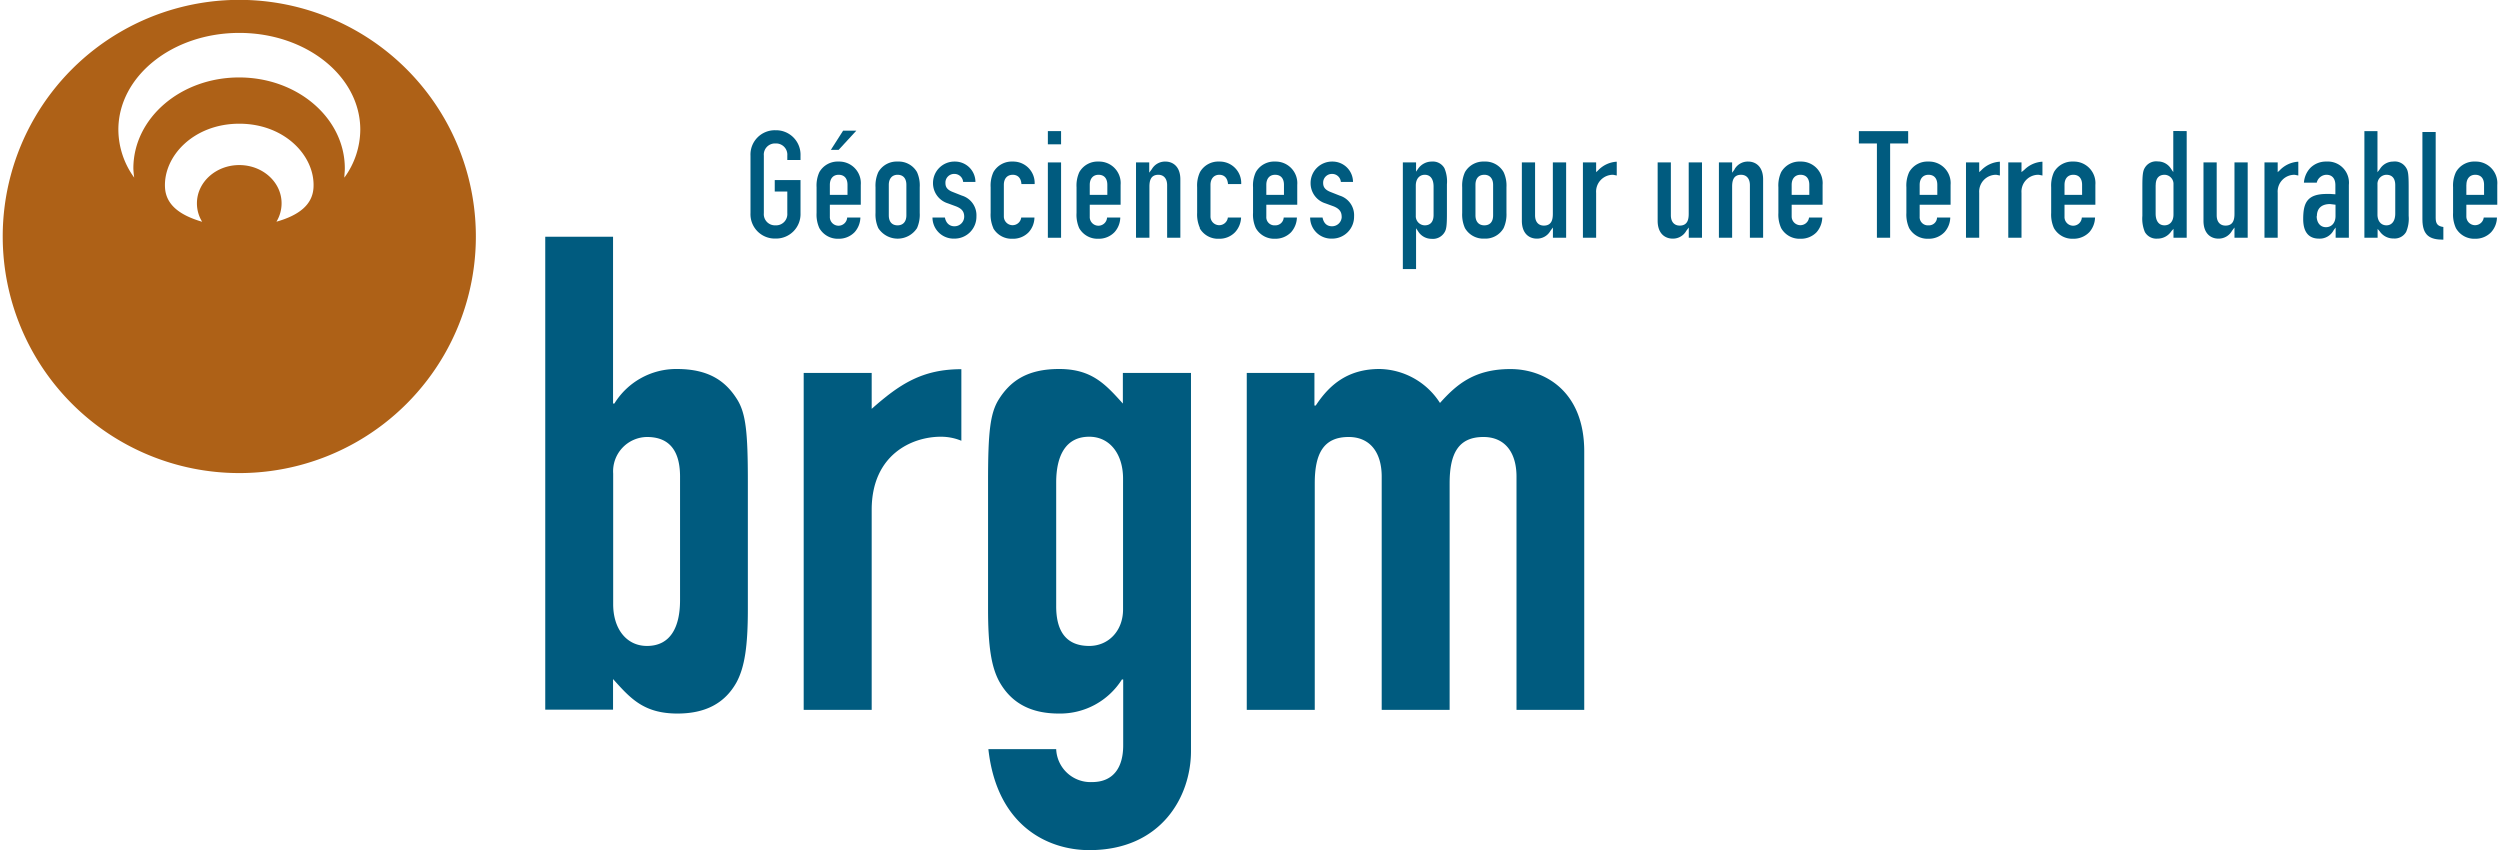
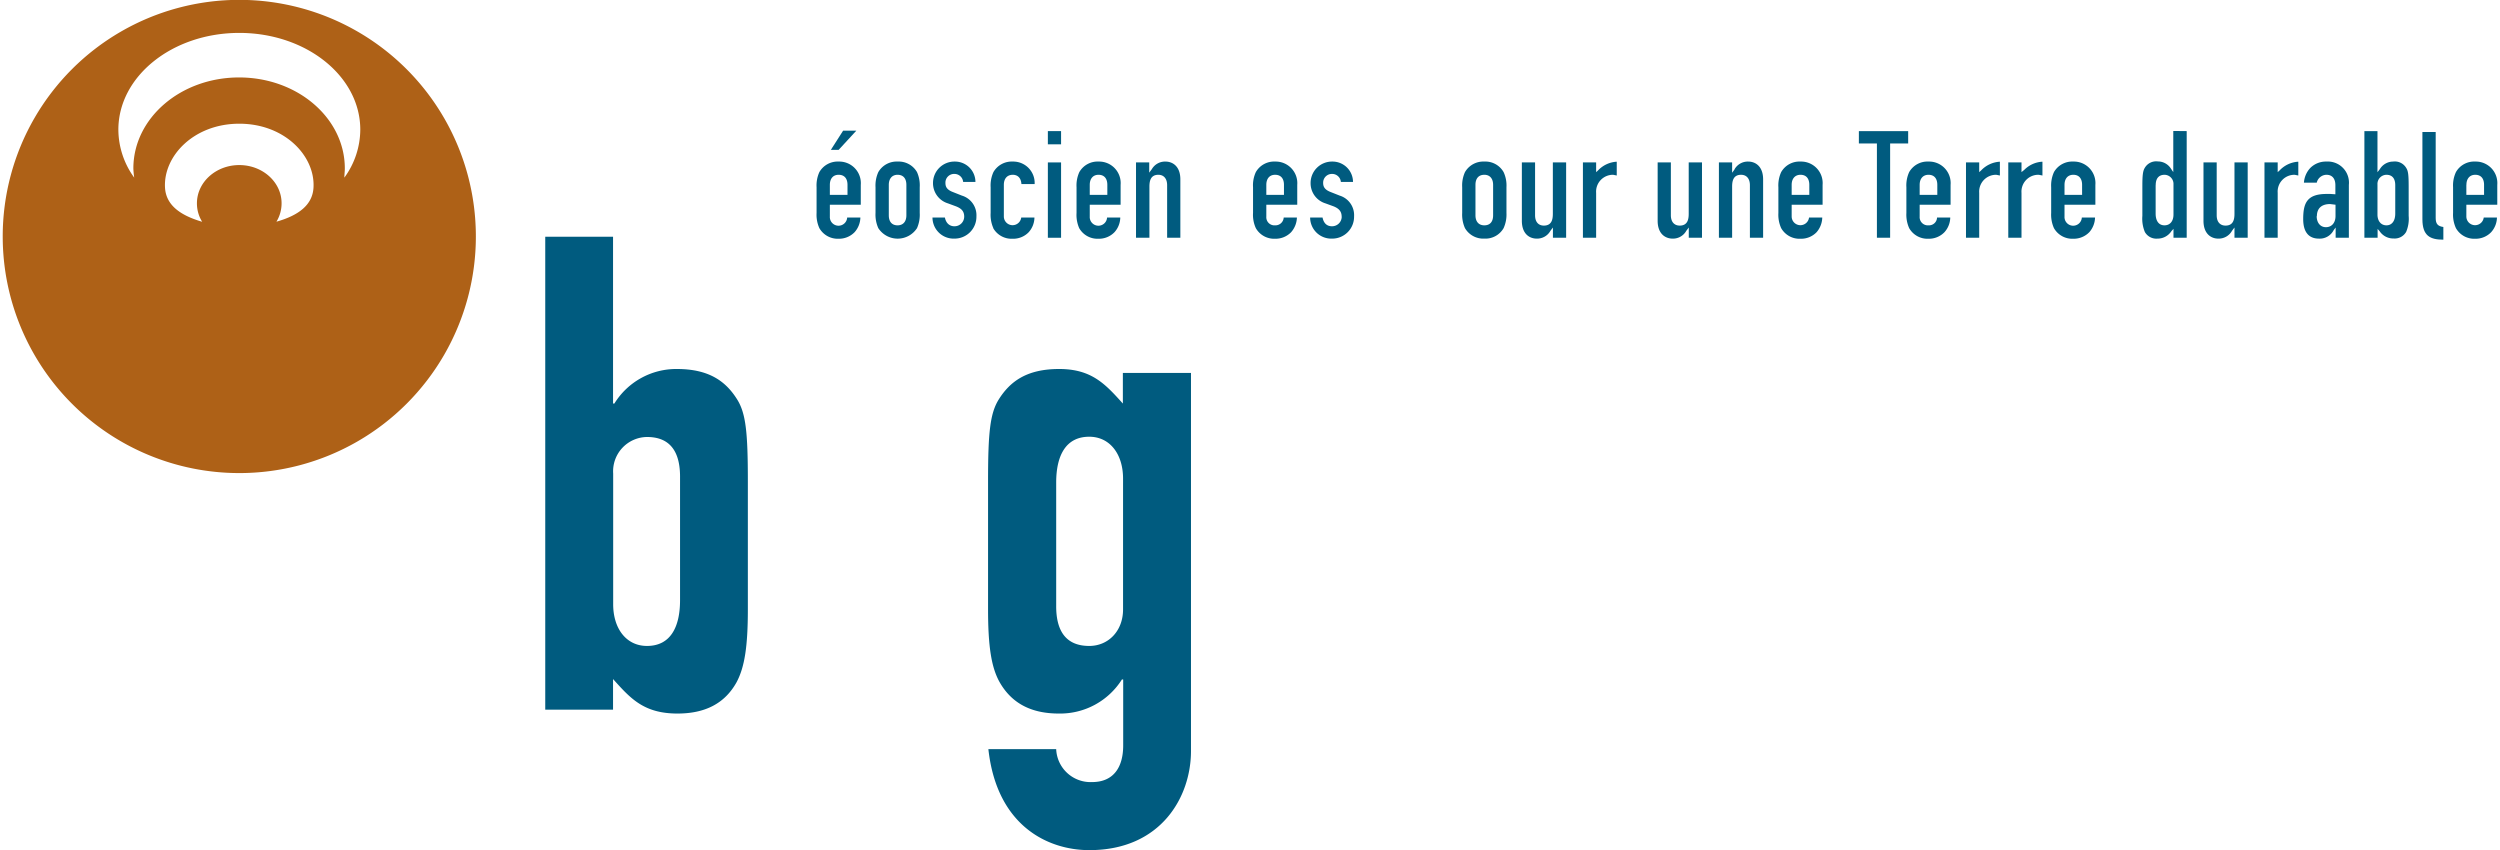
<svg xmlns="http://www.w3.org/2000/svg" viewBox="0 0 377.5 128.63" width="200" height="68">
  <defs>
    <style>.a{fill:#ae6117;}.b{fill:#005b7f;}</style>
  </defs>
  <title>BRGM</title>
  <path class="a" d="M-66.7-31A35.8,35.8,0,0,0-102.5,4.81a35.8,35.8,0,0,0,35.8,35.8A35.8,35.8,0,0,0-30.9,4.81,35.8,35.8,0,0,0-66.7-31m0,25c-3.54,0-6.41,2.59-6.41,5.79a5.27,5.27,0,0,0,.79,2.79c-3.43-1-5.47-2.59-5.62-5.16-.27-4.75,4.33-9.68,11.24-9.68s11.51,4.93,11.23,9.68C-55.62,0-57.66,1.6-61.08,2.57A5.35,5.35,0,0,0-60.3-.22C-60.3-3.42-63.17-6-66.7-6ZM-50.8-4.1c0-.45.07-.92.07-1.39,0-7.61-7.15-13.77-16-13.77s-16,6.16-16,13.77A12.66,12.66,0,0,0-82.6-4.1,12.42,12.42,0,0,1-85-11.35C-85-19.44-76.82-26-66.7-26s18.31,6.55,18.31,14.64A12.41,12.41,0,0,1-50.8-4.1" transform="translate(102.5 30.98)" />
  <path class="b" d="M-20.4,4.84h10.26V30.09h.2A11,11,0,0,1-.49,24.86c4.93,0,7.44,1.9,9.14,4.62,1.31,2.11,1.61,5,1.61,12.36V61.25c0,5.63-.5,8.75-1.7,11C6.75,75.53,3.72,77-.39,77c-5.12,0-7.13-2.31-9.75-5.22v4.63H-20.4V4.84M0,41.15c0-3.23-1.1-6-5-6a5.19,5.19,0,0,0-5.12,5.53V60.45c0,3.72,2,6.32,5.12,6.32,3.52,0,5-2.8,5-6.93V41.15" transform="translate(102.5 30.98)" />
-   <path class="b" d="M18.71,25.46H29v5.43c4.22-3.73,7.63-6,13.57-6V35.72a8.07,8.07,0,0,0-3.12-.61C35.1,35.11,29,37.82,29,46.17V76.44H18.71v-51" transform="translate(102.5 30.98)" />
  <path class="b" d="M56.92,82.37a5.2,5.2,0,0,0,5.43,5c3.31,0,4.71-2.32,4.71-5.53v-10h-.19A11.05,11.05,0,0,1,57.32,77c-4.12,0-7.14-1.5-9-4.82-1.21-2.21-1.71-5.33-1.71-11V41.84c0-7.34.3-10.25,1.61-12.36,1.71-2.72,4.22-4.62,9.15-4.62s7,2.3,9.64,5.23V25.46H77.32V82.67c0,6.94-4.53,15-15.38,15-6.23,0-14-3.62-15.28-15.28H56.92m0-21.62c0,3.22,1.1,6,5,6,2.92,0,5.12-2.29,5.12-5.52V41.45c0-3.72-2-6.34-5.12-6.34-3.52,0-5,2.81-5,6.94v18.7" transform="translate(102.5 30.98)" />
-   <path class="b" d="M85.76,25.46H96v4.93h.2c2.12-3.23,4.93-5.53,9.66-5.53A11.09,11.09,0,0,1,115,30c2.53-2.83,5.24-5.13,10.67-5.13,5.13,0,11.16,3.31,11.16,12.46V76.44H126.58V41.15c0-3.72-1.8-6-5-6-3.81,0-5.12,2.52-5.12,7V76.44H106.18V41.15c0-3.72-1.81-6-5-6-3.81,0-5.13,2.52-5.13,7V76.44H85.76v-51" transform="translate(102.5 30.98)" />
-   <path class="b" d="M10.66,1.28v-8.7a3.68,3.68,0,0,1,3.78-3.85,3.7,3.7,0,0,1,3.79,3.85v.65h-2v-.65a1.7,1.7,0,0,0-1.78-1.85,1.69,1.69,0,0,0-1.77,1.85v8.7a1.69,1.69,0,0,0,1.77,1.84,1.7,1.7,0,0,0,1.78-1.84V-2H14.33V-3.73h3.9v5a3.7,3.7,0,0,1-3.79,3.85,3.68,3.68,0,0,1-3.78-3.85" transform="translate(102.5 30.98)" />
  <path class="b" d="M26.68-11.21,24-8.3H22.82c.28-.44,1.76-2.77,1.86-2.91h2" transform="translate(102.5 30.98)" />
  <path class="b" d="M21.08,3.54a4.93,4.93,0,0,1-.42-2.3V-2.64a4.89,4.89,0,0,1,.42-2.29A3.19,3.19,0,0,1,24-6.53,3.27,3.27,0,0,1,27.35-3V0H22.67V1.79a1.31,1.31,0,0,0,2.62.15h2a3.45,3.45,0,0,1-.87,2.21,3.3,3.3,0,0,1-2.45,1A3.2,3.2,0,0,1,21.08,3.54ZM22.67-3v1.51h2.67V-3c0-1-.5-1.53-1.34-1.53S22.67-3.95,22.67-3" transform="translate(102.5 30.98)" />
  <path class="b" d="M30,3.54a5,5,0,0,1-.42-2.3V-2.64A4.94,4.94,0,0,1,30-4.93a3.2,3.2,0,0,1,2.93-1.6,3.19,3.19,0,0,1,2.93,1.6,4.9,4.9,0,0,1,.41,2.29V1.24a5,5,0,0,1-.41,2.3,3.49,3.49,0,0,1-5.86,0ZM31.59-3V1.6c0,1,.5,1.52,1.33,1.52s1.33-.56,1.33-1.52V-3c0-1-.5-1.53-1.33-1.53S31.59-3.95,31.59-3" transform="translate(102.5 30.98)" />
  <path class="b" d="M43,1.81C43,1,42.6.56,41.69.22L40.55-.2a3.19,3.19,0,0,1-2.27-3.08,3.24,3.24,0,0,1,3.3-3.25A3.09,3.09,0,0,1,44.7-3.45H42.84a1.32,1.32,0,0,0-1.35-1.21,1.31,1.31,0,0,0-1.33,1.35c0,.49.12,1,1.1,1.38l1.39.55a3.1,3.1,0,0,1,2.2,3.14,3.31,3.31,0,0,1-3.34,3.37A3.2,3.2,0,0,1,38.2,1.94h1.88C40.29,3,41,3.26,41.49,3.26A1.46,1.46,0,0,0,43,1.81" transform="translate(102.5 30.98)" />
  <path class="b" d="M47.41,3.54A5,5,0,0,1,47,1.24V-2.64a4.89,4.89,0,0,1,.42-2.29,3.19,3.19,0,0,1,2.93-1.6,3.24,3.24,0,0,1,3.31,3.4h-2c-.08-1.18-.83-1.4-1.3-1.4C49.5-4.53,49-3.95,49-3V1.79a1.32,1.32,0,0,0,2.63.15h2a3.39,3.39,0,0,1-.86,2.21,3.25,3.25,0,0,1-2.44,1,3.2,3.2,0,0,1-2.93-1.59" transform="translate(102.5 30.98)" />
  <path class="b" d="M57.66-11.14v2h-2v-2h2" transform="translate(102.5 30.98)" />
  <path class="b" d="M57.66-6.4V5h-2V-6.4h2" transform="translate(102.5 30.98)" />
  <path class="b" d="M60.4,3.54A5,5,0,0,1,60,1.24V-2.64a4.89,4.89,0,0,1,.42-2.29,3.18,3.18,0,0,1,2.93-1.6A3.26,3.26,0,0,1,66.67-3V0H62V1.79a1.31,1.31,0,0,0,2.62.15h2a3.4,3.4,0,0,1-.87,2.21,3.28,3.28,0,0,1-2.44,1A3.19,3.19,0,0,1,60.4,3.54ZM62-3v1.51h2.66V-3c0-1-.5-1.53-1.33-1.53S62-3.95,62-3" transform="translate(102.5 30.98)" />
  <path class="b" d="M87.13,3.54a4.83,4.83,0,0,1-.42-2.3V-2.64a4.76,4.76,0,0,1,.42-2.29,3.18,3.18,0,0,1,2.92-1.6A3.27,3.27,0,0,1,93.4-3V0H88.72V1.79a1.23,1.23,0,0,0,1.33,1.33,1.25,1.25,0,0,0,1.3-1.18h2a3.5,3.5,0,0,1-.87,2.21,3.28,3.28,0,0,1-2.45,1A3.19,3.19,0,0,1,87.13,3.54ZM88.72-3v1.51h2.67V-3c0-1-.5-1.53-1.34-1.53S88.72-3.95,88.72-3" transform="translate(102.5 30.98)" />
  <path class="b" d="M71.37-5.34a2.31,2.31,0,0,1,2.08-1.19c1.09,0,2.26.71,2.26,2.7V5h-2V-2.95c0-1-.51-1.58-1.33-1.58-1.21,0-1.35,1-1.35,1.81V5H69V-6.4h2v1.55l.36-.49" transform="translate(102.5 30.98)" />
-   <path class="b" d="M78.68,3.54a5,5,0,0,1-.43-2.3V-2.64a4.8,4.8,0,0,1,.43-2.29,3.18,3.18,0,0,1,2.92-1.6,3.25,3.25,0,0,1,3.32,3.4h-2c-.07-.88-.53-1.4-1.32-1.4S80.27-3.95,80.27-3V1.79a1.32,1.32,0,0,0,2.63.15h2A3.46,3.46,0,0,1,84,4.15a3.25,3.25,0,0,1-2.44,1,3.19,3.19,0,0,1-2.92-1.59" transform="translate(102.5 30.98)" />
  <path class="b" d="M100.12,1.81c0-.77-.39-1.25-1.29-1.59L97.68-.2a3.18,3.18,0,0,1-2.26-3.08,3.24,3.24,0,0,1,3.3-3.25,3.1,3.1,0,0,1,3.12,3.08H100a1.32,1.32,0,0,0-1.34-1.21,1.32,1.32,0,0,0-1.34,1.35c0,.49.14,1,1.11,1.38l1.39.55A3.09,3.09,0,0,1,102,1.76a3.31,3.31,0,0,1-3.34,3.37,3.2,3.2,0,0,1-3.31-3.19h1.88c.21,1.07.87,1.32,1.41,1.32a1.46,1.46,0,0,0,1.49-1.45" transform="translate(102.5 30.98)" />
  <path class="b" d="M134.09-6.4V5h-2V3.45l-.37.49a2.31,2.31,0,0,1-2.08,1.19c-1.09,0-2.25-.71-2.25-2.7V-6.4h2v8c0,1,.51,1.56,1.33,1.56,1.22,0,1.36-1,1.36-1.79V-6.4h2" transform="translate(102.5 30.98)" />
  <path class="b" d="M121.71,5.13a3.18,3.18,0,0,0,2.92-1.59,5,5,0,0,0,.43-2.3V-2.64a4.8,4.8,0,0,0-.43-2.29,3.17,3.17,0,0,0-2.92-1.6,3.2,3.2,0,0,0-2.93,1.6,4.89,4.89,0,0,0-.42,2.29V1.24a5,5,0,0,0,.42,2.3A3.21,3.21,0,0,0,121.71,5.13Zm0-9.66c.84,0,1.33.58,1.33,1.53V1.6c0,1-.49,1.52-1.33,1.52s-1.34-.56-1.34-1.52V-3c0-1,.5-1.53,1.34-1.53" transform="translate(102.5 30.98)" />
-   <path class="b" d="M111.66-5.4a2.51,2.51,0,0,1,2.11-1.13,2,2,0,0,1,1.9,1,5.1,5.1,0,0,1,.38,2.44V1.4c0,1.72-.08,2.32-.35,2.76a2.06,2.06,0,0,1-2,1,2.37,2.37,0,0,1-2-1.12l-.32-.48,0,.58V9.74h-2V-6.4h2V-5Zm-.32,2.51V1.67a1.38,1.38,0,0,0,1.36,1.45c.86,0,1.33-.56,1.33-1.56V-2.75c0-1.13-.48-1.78-1.33-1.78s-1.36.67-1.36,1.64" transform="translate(102.5 30.98)" />
  <path class="b" d="M138.92-5.19a4.2,4.2,0,0,1,2.83-1.32v2.09l-.54-.11a2.55,2.55,0,0,0-2.58,2.73V5h-2V-6.4h2v1.47l.29-.26" transform="translate(102.5 30.98)" />
  <path class="b" d="M154.65-6.4V5h-2V3.45l-.37.49a2.31,2.31,0,0,1-2.07,1.19c-1.1,0-2.27-.71-2.27-2.7V-6.4h2v8c0,1,.52,1.56,1.34,1.56,1.22,0,1.36-1,1.36-1.79V-6.4h2" transform="translate(102.5 30.98)" />
  <path class="b" d="M159.56-5.34a2.31,2.31,0,0,1,2.08-1.19c1.09,0,2.26.71,2.26,2.7V5h-2V-2.95c0-1-.51-1.58-1.34-1.58-1.21,0-1.35,1-1.35,1.81V5h-2V-6.4h2v1.56l.37-.5" transform="translate(102.5 30.98)" />
  <path class="b" d="M185.85-11.14v1.87h-2.73V5h-2V-9.27h-2.73v-1.87h7.48" transform="translate(102.5 30.98)" />
  <path class="b" d="M196.89-5.19a4.24,4.24,0,0,1,2.84-1.32v2.09l-.54-.11A2.55,2.55,0,0,0,196.6-1.8V5h-2V-6.4h2v1.47l.29-.26" transform="translate(102.5 30.98)" />
  <path class="b" d="M203.34-5.19a4.16,4.16,0,0,1,2.83-1.32v2.09l-.55-.11A2.55,2.55,0,0,0,203-1.8V5h-2V-6.4h2v1.47l.3-.26" transform="translate(102.5 30.98)" />
  <path class="b" d="M237.23-6.4V5h-2V3.45l-.37.49a2.31,2.31,0,0,1-2.08,1.19c-1.08,0-2.24-.71-2.24-2.7V-6.4h2v8c0,1,.51,1.56,1.34,1.56,1.21,0,1.35-1,1.35-1.79V-6.4h2" transform="translate(102.5 30.98)" />
  <path class="b" d="M228-11.14V5h-2V3.65l-.32.36a2.49,2.49,0,0,1-2.11,1.12,2,2,0,0,1-1.9-1,5.23,5.23,0,0,1-.38-2.44V-2.8c0-1.7.09-2.32.35-2.75a2,2,0,0,1,2-1,2.34,2.34,0,0,1,2,1.13l.33.48,0-.58v-5.64Zm-4.7,8.19V1.34c0,1.13.49,1.78,1.34,1.78S226,2.47,226,1.49V-3.07a1.38,1.38,0,0,0-1.35-1.46c-.61,0-1.34.28-1.34,1.58" transform="translate(102.5 30.98)" />
  <path class="b" d="M242.06-5.19a4.2,4.2,0,0,1,2.83-1.32v2.09l-.54-.11a2.54,2.54,0,0,0-2.58,2.73V5h-2V-6.4h2v1.47l.29-.26" transform="translate(102.5 30.98)" />
  <path class="b" d="M246.73-5.59a3.33,3.33,0,0,1,2.44-.94A3.2,3.2,0,0,1,252.54-3V5h-2c0-.25,0-1.55,0-1.55l-.31.42A2.37,2.37,0,0,1,248,5.13c-1.08,0-2.37-.51-2.37-2.95s.57-3.81,3.56-3.81l.55,0,.76.05V-2.95c0-1-.48-1.58-1.35-1.58a1.54,1.54,0,0,0-1.47,1.19h-1.94A3.61,3.61,0,0,1,246.73-5.59Zm.94,7.31c0,1,.55,1.68,1.4,1.68s1.45-.64,1.45-1.68V0l-.82-.1c-1.3,0-2,.66-2,1.85" transform="translate(102.5 30.98)" />
  <path class="b" d="M256.87-11.14v6.22l.37-.48a2.36,2.36,0,0,1,2-1.13,2,2,0,0,1,2,1c.27.43.35,1,.35,2.75V1.67a5.1,5.1,0,0,1-.38,2.44,2,2,0,0,1-1.9,1A2.48,2.48,0,0,1,257.19,4l-.3-.34,0,.44V5h-2V-11.14Zm0,8.07V1.49c0,1,.55,1.63,1.36,1.63s1.33-.65,1.33-1.78V-2.95c0-1.3-.73-1.58-1.33-1.58a1.38,1.38,0,0,0-1.36,1.46" transform="translate(102.5 30.98)" />
  <path class="b" d="M265.68-11V2c0,.9.31,1.25,1.16,1.37V5.29c-2,0-3.17-.58-3.17-3.1V-11h2" transform="translate(102.5 30.98)" />
  <path class="b" d="M268.74,3.54a4.9,4.9,0,0,1-.43-2.3V-2.64a4.8,4.8,0,0,1,.43-2.29,3.17,3.17,0,0,1,2.92-1.6A3.26,3.26,0,0,1,275-3V0h-4.68V1.79a1.32,1.32,0,0,0,2.63.15h2a3.4,3.4,0,0,1-.87,2.21,3.26,3.26,0,0,1-2.44,1A3.18,3.18,0,0,1,268.74,3.54ZM270.32-3v1.51H273V-3c0-1-.5-1.53-1.33-1.53s-1.34.58-1.34,1.53" transform="translate(102.5 30.98)" />
  <path class="b" d="M207.91,3.54a5,5,0,0,1-.42-2.3V-2.64a4.94,4.94,0,0,1,.42-2.29,3.18,3.18,0,0,1,2.93-1.6A3.26,3.26,0,0,1,214.18-3V0h-4.67V1.79a1.31,1.31,0,0,0,2.62.15h2a3.49,3.49,0,0,1-.86,2.21,3.3,3.3,0,0,1-2.45,1A3.19,3.19,0,0,1,207.91,3.54ZM209.51-3v1.51h2.66V-3c0-1-.5-1.53-1.33-1.53s-1.33.58-1.33,1.53" transform="translate(102.5 30.98)" />
  <path class="b" d="M186,3.54a5,5,0,0,1-.42-2.3V-2.64A4.82,4.82,0,0,1,186-4.93a3.18,3.18,0,0,1,2.93-1.6A3.26,3.26,0,0,1,192.27-3V0h-4.68V1.79a1.24,1.24,0,0,0,1.34,1.33,1.22,1.22,0,0,0,1.29-1.18h2a3.4,3.4,0,0,1-.87,2.21,3.28,3.28,0,0,1-2.44,1A3.19,3.19,0,0,1,186,3.54ZM187.59-3v1.51h2.67V-3c0-1-.5-1.53-1.33-1.53s-1.34.58-1.34,1.53" transform="translate(102.5 30.98)" />
  <path class="b" d="M166.63,3.54a4.91,4.91,0,0,1-.42-2.3V-2.64a4.82,4.82,0,0,1,.42-2.29,3.18,3.18,0,0,1,2.93-1.6A3.26,3.26,0,0,1,172.9-3V0h-4.68V1.79a1.32,1.32,0,0,0,2.63.15h2A3.51,3.51,0,0,1,172,4.15a3.26,3.26,0,0,1-2.44,1A3.19,3.19,0,0,1,166.63,3.54ZM168.22-3v1.51h2.67V-3c0-1-.5-1.53-1.33-1.53s-1.34.58-1.34,1.53" transform="translate(102.5 30.98)" />
</svg>